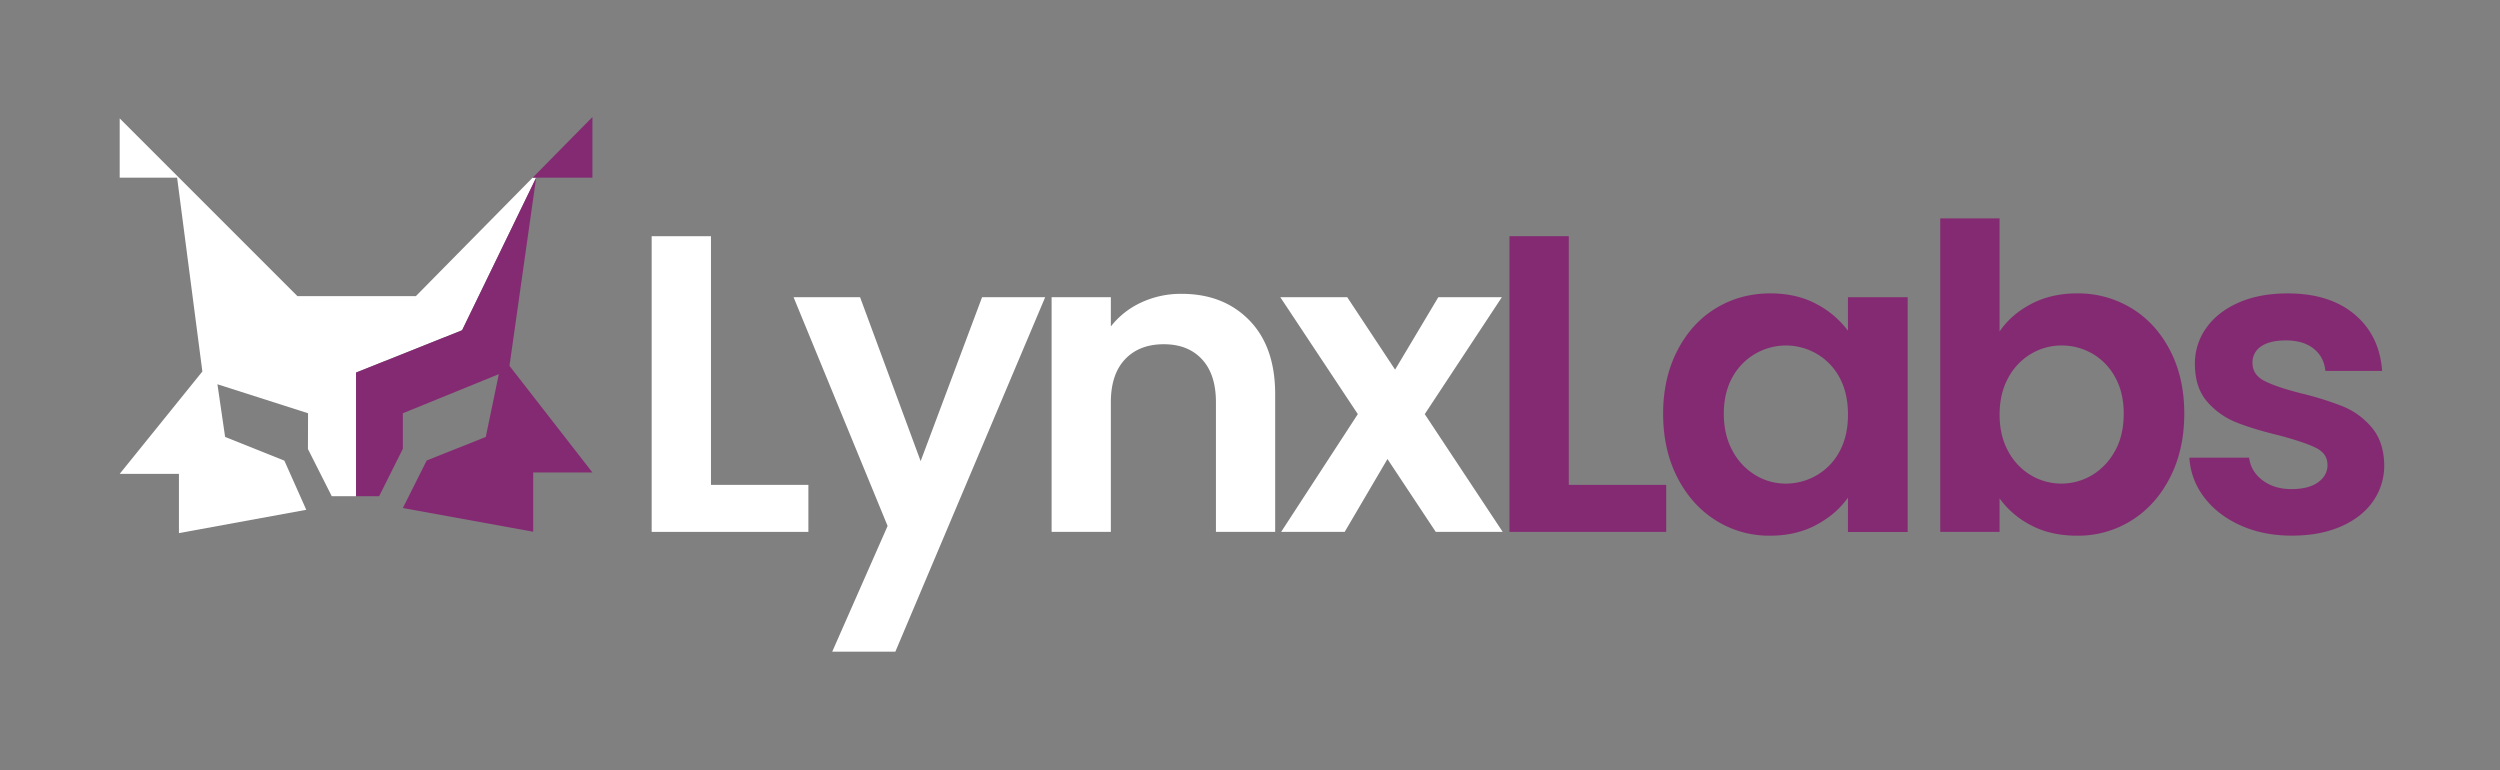
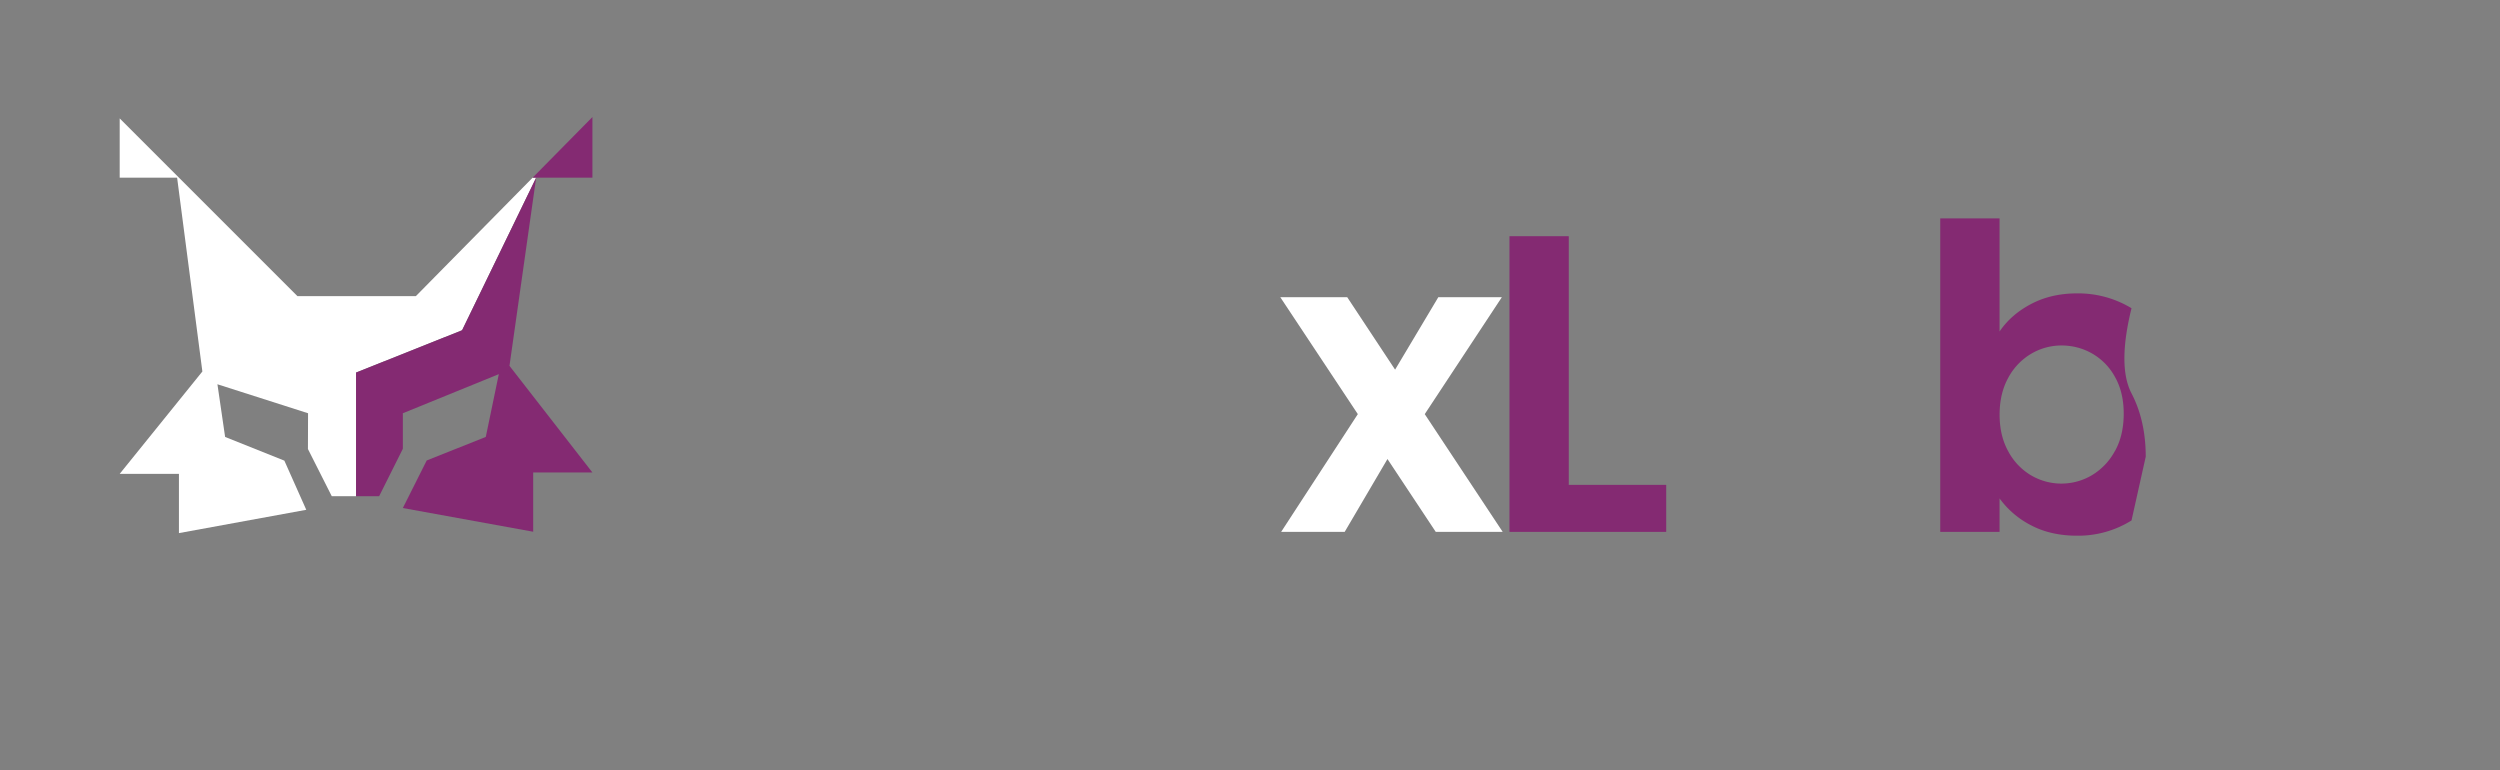
<svg xmlns="http://www.w3.org/2000/svg" id="Vectors" viewBox="0 0 2110 650">
  <rect x="0" y="0" width="2110" height="650" fill="#808080" stroke="none" />
  <g id="iso-base">
    <polyline points="101.02 140.29 101.02 149.94 149.48 149.94 170.8 313.54 101.02 399.94 151.02 399.94 151.02 449.94 258.49 430.27 240 388.78 190 368.78 183.51 324.32 260 348.78 259.9 378.98 280 418.78 300.51 418.78 300.51 314.43 390 278.73 452.52 149.94 449.56 149.94 350.98 249.94 251.02 249.94 101.02 99.94 101.02 114.08" fill="#fff" />
  </g>
  <g id="iso-shadow">
    <polygon points="300.51 314.43 300.51 418.78 320 418.78 340 378.78 340 348.78 421 315.78 410 368.78 360.15 388.63 340 428.78 450 448.78 450 398.78 500 398.78 430 308.78 452.52 149.94 390 278.73 300.51 314.43" fill="#842a72" />
    <polygon points="449.56 149.94 452.52 149.94 500 149.94 500 138.78 500 115.78 500 98.78 449.56 149.94" fill="#842a72" />
  </g>
  <g id="Lynx">
-     <polygon points="600.05 199.36 550 199.36 550 448.91 682.28 448.91 682.28 409.23 600.05 409.23 600.05 199.36" fill="#fff" />
-     <polygon points="777.03 389.2 725.9 250.84 669.77 250.84 749.14 443.91 702.4 550 755.68 550 882.14 250.84 828.87 250.84 777.03 389.2" fill="#fff" />
-     <path d="M997.27,248a79.18,79.18,0,0,0-34.15,7.33,69.14,69.14,0,0,0-25.56,20.2V250.84h-50V448.91h50V339.51q0-23.6,12-36.29t32.71-12.69q20.38,0,32.18,12.69t11.8,36.29v109.4h50V332.72q0-40.05-21.81-62.39T997.27,248Z" fill="#fff" />
    <polygon points="1202.49 349.52 1267.56 250.84 1213.93 250.84 1177.46 311.98 1137.06 250.84 1080.57 250.84 1146 349.52 1081.28 448.91 1134.91 448.91 1171.02 387.42 1211.78 448.91 1268.27 448.91 1202.49 349.52" fill="#fff" />
  </g>
  <g id="Labs">
    <polygon points="1324.04 199.36 1273.99 199.36 1273.99 448.91 1406.28 448.91 1406.28 409.23 1324.04 409.23 1324.04 199.36" fill="#842a72" />
-     <path d="M1559.66,279.09A78.82,78.82,0,0,0,1533,256.56q-16.62-8.92-38.79-8.94-25.39,0-46,12.52t-32.53,35.75q-12,23.25-12,53.27,0,30.39,12,53.81t32.53,36.29a84.2,84.2,0,0,0,45.59,12.87q22.17,0,39.15-9.12T1559.66,420v29h50.41V250.84h-50.41Zm-7.16,102.07a50.46,50.46,0,0,1-19.3,20,51.61,51.61,0,0,1-26.1,7,49,49,0,0,1-25.56-7.15,52.68,52.68,0,0,1-19.31-20.55q-7.34-13.41-7.33-31.29t7.33-30.92a51.49,51.49,0,0,1,71-19.67,50.52,50.52,0,0,1,19.3,20q7.15,13.07,7.16,31.29T1552.5,381.16Z" fill="#842a72" />
-     <path d="M1799,260.14a86.66,86.66,0,0,0-45.94-12.52q-21.82,0-38.8,8.94t-26.63,23.24V184.34h-50.06V448.91h50.06V420.67a75.38,75.38,0,0,0,26.63,22.7q16.63,8.76,38.8,8.76A84.82,84.82,0,0,0,1799,439.26q20.55-12.87,32.53-36.29t12-53.81q0-30.37-12-53.45T1799,260.14Zm-14,120.48a52.93,52.93,0,0,1-19.3,20.38,50.47,50.47,0,0,1-51.49.18A51.73,51.73,0,0,1,1695,381q-7.34-13.22-7.33-31.1t7.33-31.11a51.8,51.8,0,0,1,19.3-20.2,50,50,0,0,1,25.57-7,51.78,51.78,0,0,1,25.92,6.79,50.75,50.75,0,0,1,19.3,19.85q7.34,13,7.33,30.92Q1792.4,367.4,1785.07,380.62Z" fill="#842a72" />
-     <path d="M2001.74,360.78a62.7,62.7,0,0,0-24.14-17.7A265,265,0,0,0,1942.21,332q-21.11-5.36-31.11-10.55t-10-15.19a16,16,0,0,1,7.33-13.95q7.32-5,20.92-5,14.65,0,23.41,7t9.84,18.77h47.91q-2.16-30-23.24-47.73t-56.49-17.7q-24,0-41.66,7.87t-27.17,21.45a51.32,51.32,0,0,0-9.47,30q0,20,10.19,31.82A62.85,62.85,0,0,0,1887,356.31q14.12,5.73,36.29,11.09,21.45,5.72,31.28,10.54t9.83,14.48q0,8.94-8,14.66T1934,412.8q-14.65,0-24.49-7.51t-11.26-19h-50.41a60.33,60.33,0,0,0,12.33,33.25q11.26,15,30.57,23.78t43.62,8.76q23.6,0,41.3-7.69t27.17-21.27a52.52,52.52,0,0,0,9.47-30.75Q2011.92,372.77,2001.74,360.78Z" fill="#842a72" />
+     <path d="M1799,260.14a86.66,86.66,0,0,0-45.94-12.52q-21.82,0-38.8,8.94t-26.63,23.24V184.34h-50.06V448.91h50.06V420.67a75.38,75.38,0,0,0,26.63,22.7q16.63,8.76,38.8,8.76A84.82,84.82,0,0,0,1799,439.26t12-53.81q0-30.37-12-53.45T1799,260.14Zm-14,120.48a52.93,52.93,0,0,1-19.3,20.38,50.47,50.47,0,0,1-51.49.18A51.73,51.73,0,0,1,1695,381q-7.34-13.22-7.33-31.1t7.33-31.11a51.8,51.8,0,0,1,19.3-20.2,50,50,0,0,1,25.57-7,51.78,51.78,0,0,1,25.92,6.79,50.75,50.75,0,0,1,19.3,19.85q7.34,13,7.33,30.92Q1792.4,367.4,1785.07,380.62Z" fill="#842a72" />
  </g>
</svg>